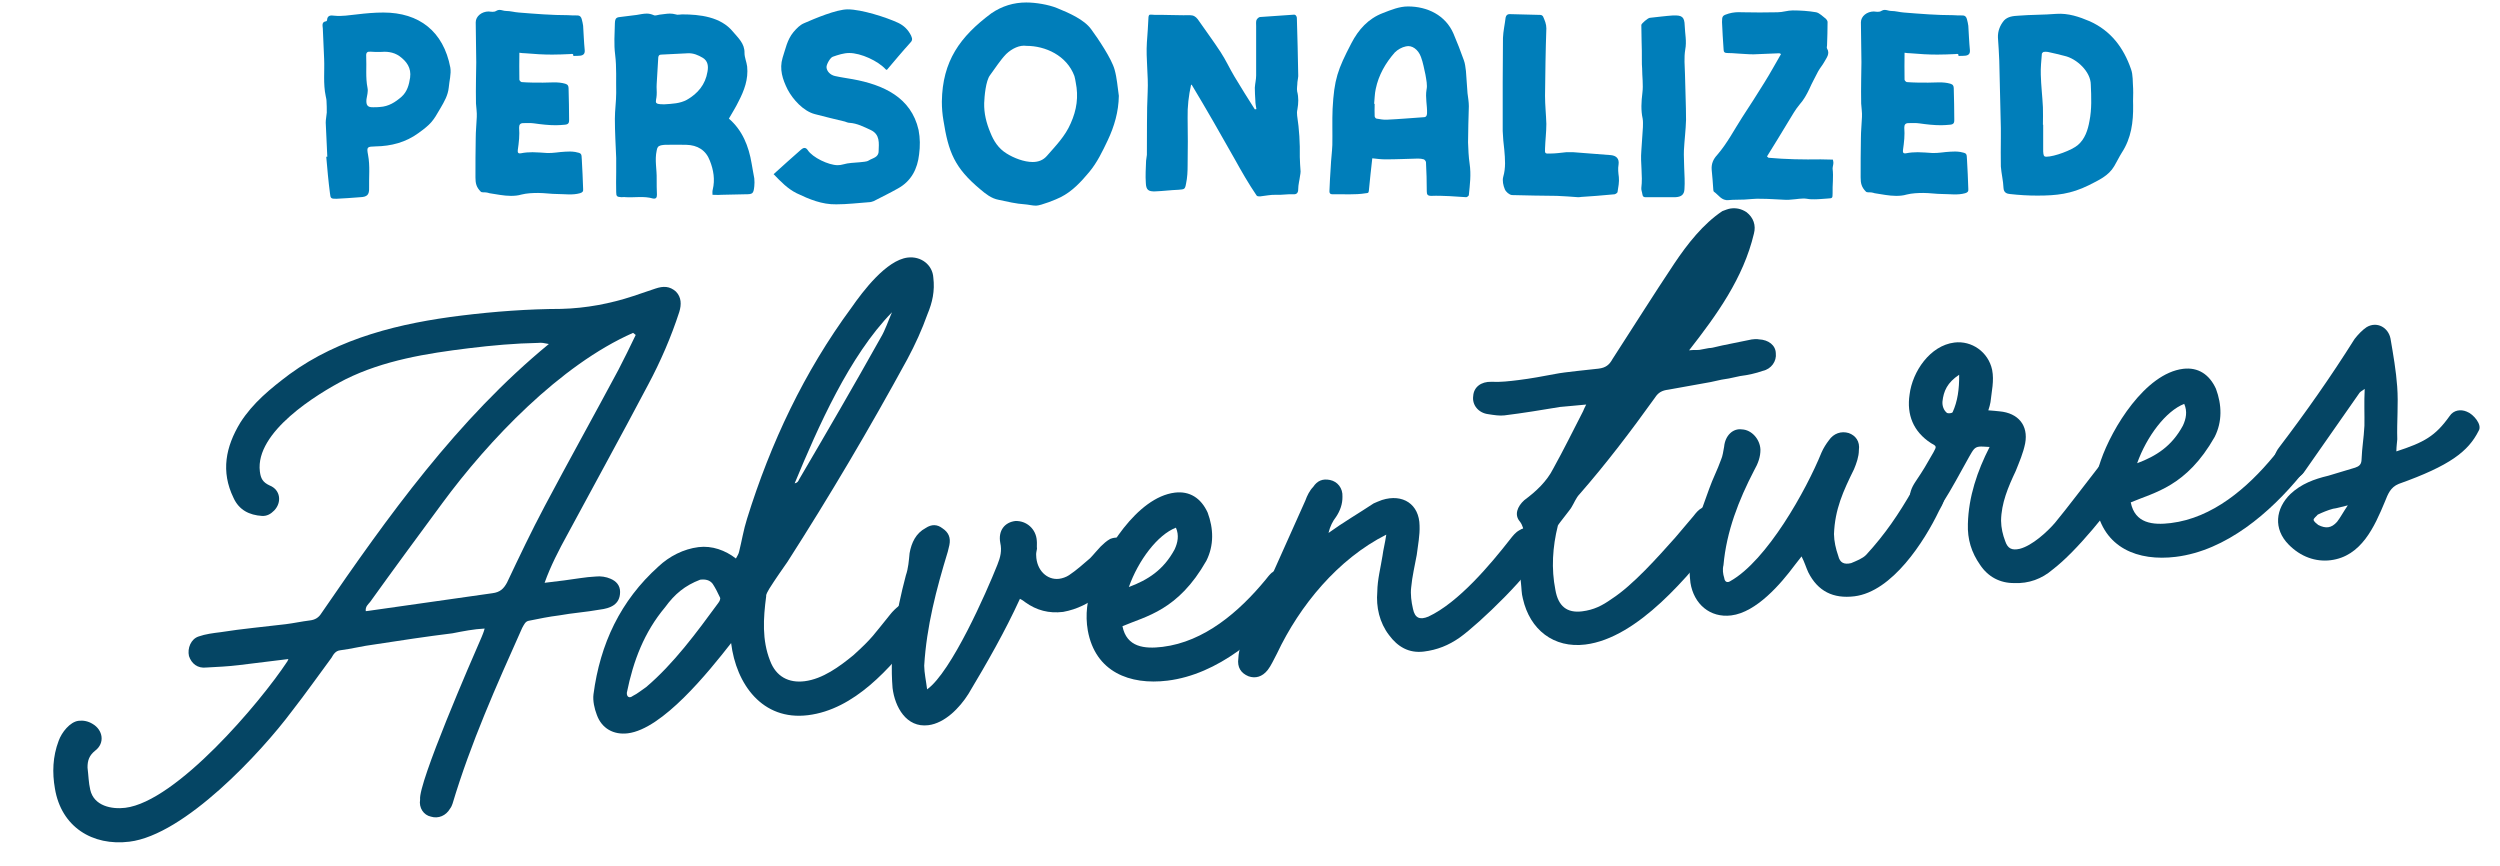
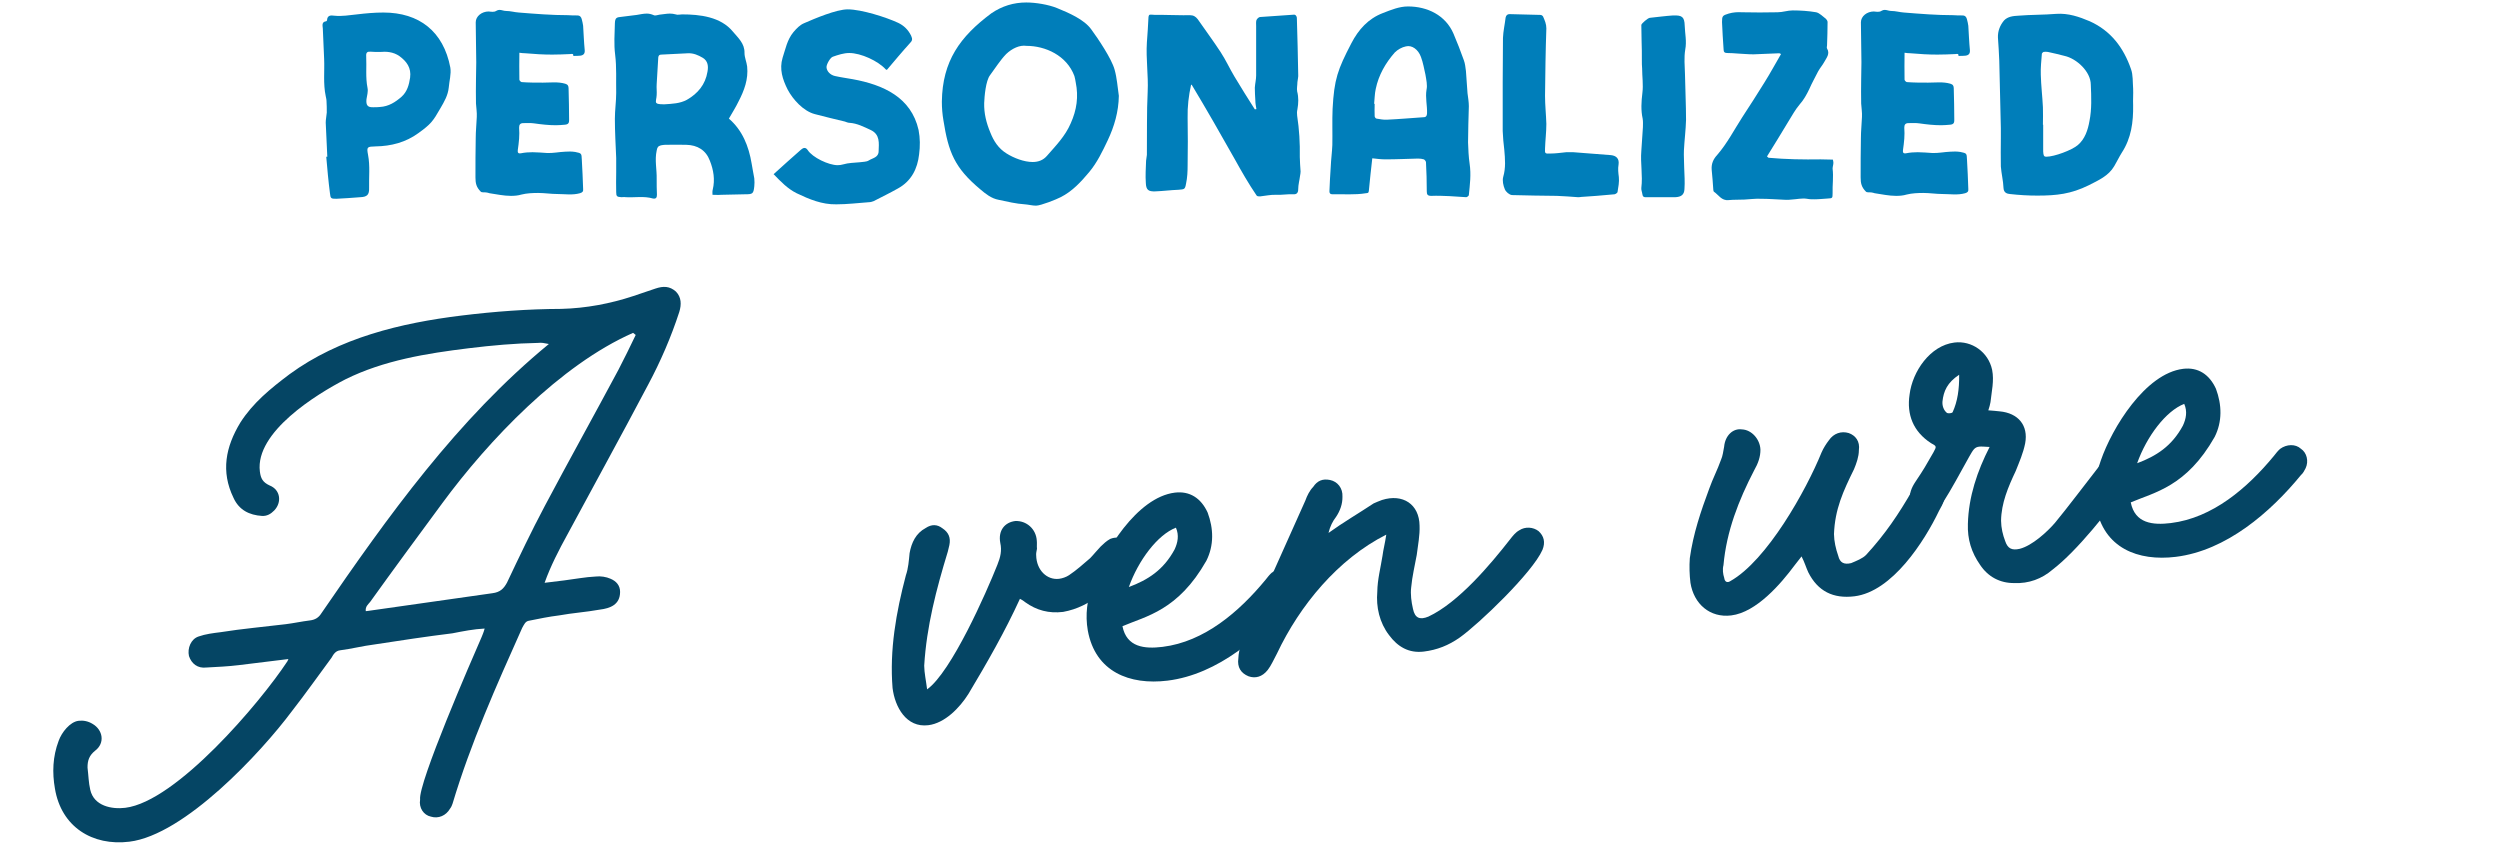
<svg xmlns="http://www.w3.org/2000/svg" width="378px" height="131px" viewBox="0 0 378 131" version="1.1">
  <title>Personalized Adventures</title>
  <g id="Blocks" stroke="none" stroke-width="1" fill="none" fill-rule="evenodd">
    <g id="Personalized-Adventures" transform="translate(0.472, 0.375)" fill-rule="nonzero">
      <g id="Personalized" transform="translate(48.294, 0)" fill="#007EBA">
        <path d="M0.723,23.32 C0.643,23.32 0.603,23.32 0.563,23.32 C0.723,25.16 0.883,27 1.123,28.84 C1.203,29.64 1.283,29.68 2.083,29.68 C3.283,29.64 4.523,29.52 5.723,29.44 C6.723,29.4 7.083,29.08 7.043,28.04 C7.003,26.4 7.203,24.72 6.883,23.04 C6.643,21.8 6.763,21.8 8.043,21.76 C10.363,21.72 12.563,21.16 14.483,19.76 C16.363,18.4 16.683,18 17.843,15.96 C18.403,15 18.963,14.04 19.083,12.88 C19.163,11.88 19.483,10.8 19.323,9.84 C18.283,4.36 14.603,1.52 9.203,1.52 C7.883,1.52 6.523,1.64 5.203,1.8 C4.043,1.92 2.923,2.12 1.803,2 C1.243,1.92 0.723,1.92 0.683,2.68 C0.683,2.72 0.603,2.84 0.563,2.84 C-0.157,2.92 0.003,3.48 0.043,3.92 C0.083,5.44 0.203,7 0.243,8.52 C0.323,10.4 0.083,12.28 0.483,14.16 C0.523,14.4 0.603,14.64 0.603,14.92 C0.643,15.48 0.643,16.08 0.643,16.64 C0.603,17.16 0.483,17.68 0.483,18.16 C0.563,19.88 0.643,21.6 0.723,23.32 Z M11.643,8.12 C12.723,8.92 13.443,9.88 13.243,11.36 C13.083,12.44 12.803,13.48 11.963,14.24 C11.003,15.08 10.003,15.72 8.683,15.8 C8.363,15.84 8.043,15.84 7.683,15.84 C6.803,15.88 6.563,15.52 6.643,14.64 C6.723,14.08 6.923,13.48 6.803,12.92 C6.483,11.32 6.683,9.72 6.603,8.12 C6.563,7.56 6.763,7.4 7.283,7.44 C7.683,7.48 8.083,7.48 8.723,7.48 C9.603,7.4 10.683,7.44 11.643,8.12 Z" id="Shape" />
        <path d="M29.763,7.6 C30.083,7.64 30.363,7.68 30.683,7.68 C32.043,7.8 33.363,7.88 34.723,7.88 C35.643,7.88 36.523,7.84 37.443,7.8 C37.803,7.76 37.923,7.72 37.923,8.08 C38.283,8.08 38.643,8.08 39.003,8.04 C39.483,7.96 39.683,7.72 39.643,7.2 C39.523,6 39.483,4.76 39.403,3.52 C39.363,3.2 39.283,2.88 39.203,2.56 C39.123,2.2 38.923,1.96 38.523,1.96 C38.043,1.96 37.563,1.96 37.123,1.92 C34.643,1.92 32.163,1.72 29.683,1.52 C29.043,1.48 28.403,1.28 27.723,1.28 C27.403,1.28 27.083,1.12 26.763,1.12 C26.603,1.12 26.443,1.16 26.243,1.28 C25.963,1.48 25.483,1.4 25.123,1.36 C24.083,1.36 23.163,2.08 23.163,3 C23.163,5.04 23.243,7.04 23.243,9.04 C23.243,9.92 23.203,10.8 23.203,11.64 C23.163,12.84 23.203,14.08 23.203,15.28 C23.243,15.96 23.363,16.64 23.323,17.32 C23.283,18.4 23.163,19.44 23.163,20.52 C23.123,22.48 23.123,24.48 23.123,26.44 C23.123,27.32 23.243,27.92 23.923,28.6 C24.083,28.76 24.443,28.68 24.723,28.72 C24.883,28.72 25.083,28.8 25.243,28.84 C26.323,29 27.403,29.24 28.483,29.24 C29.003,29.24 29.563,29.2 30.083,29.04 C30.883,28.84 31.763,28.8 32.603,28.8 C33.563,28.8 34.563,28.96 35.523,28.96 C36.643,28.96 37.763,29.16 38.923,28.84 C39.323,28.72 39.443,28.56 39.403,28.2 C39.363,26.72 39.283,25.24 39.203,23.76 C39.163,22.8 39.163,22.8 38.203,22.6 C37.683,22.52 37.163,22.52 36.683,22.56 C35.763,22.6 34.843,22.8 33.963,22.76 C33.243,22.72 32.483,22.64 31.763,22.64 C31.163,22.64 30.603,22.68 30.003,22.8 C29.563,22.88 29.483,22.68 29.523,22.32 C29.603,21.76 29.683,21.16 29.723,20.6 C29.763,20.04 29.763,19.48 29.723,18.92 C29.723,18.48 29.883,18.24 30.363,18.24 C30.923,18.24 31.483,18.2 32.003,18.28 C33.123,18.44 34.203,18.56 35.283,18.56 C35.723,18.56 36.203,18.52 36.643,18.48 C37.203,18.44 37.283,18.16 37.283,17.8 C37.283,16.2 37.243,14.6 37.203,13 C37.203,12.6 37.083,12.4 36.683,12.28 C35.563,11.96 34.443,12.12 33.323,12.12 C32.243,12.12 31.203,12.12 30.123,12.04 C30.003,12.04 29.763,11.8 29.763,11.68 C29.723,10.32 29.763,8.96 29.763,7.6 Z" id="Path" />
        <path d="M61.443,17.56 C61.963,16.64 62.483,15.84 62.883,15 C63.763,13.32 64.403,11.6 64.203,9.68 C64.123,9 63.803,8.32 63.803,7.64 C63.843,6.2 62.843,5.36 62.043,4.4 C60.203,2.16 57.043,1.8 54.363,1.8 C54.043,1.8 53.683,1.92 53.403,1.8 C53.123,1.72 52.803,1.68 52.523,1.68 C52.003,1.68 51.483,1.8 50.963,1.84 C50.643,1.88 50.323,2.04 50.083,1.92 C49.723,1.76 49.363,1.68 49.043,1.68 C48.523,1.68 48.003,1.8 47.523,1.88 C46.763,1.96 46.043,2.08 45.283,2.16 C44.443,2.24 44.243,2.28 44.203,3.16 C44.163,4.76 44.043,6.32 44.243,7.88 C44.483,9.8 44.363,11.76 44.403,13.68 C44.403,14.96 44.203,16.28 44.203,17.6 C44.203,19.56 44.323,21.52 44.403,23.52 C44.403,24.24 44.403,24.96 44.403,25.68 C44.403,26.68 44.363,27.68 44.403,28.68 C44.403,29.32 44.523,29.4 45.203,29.44 C45.403,29.44 45.643,29.4 45.843,29.44 C47.203,29.52 48.603,29.24 49.963,29.64 C50.403,29.72 50.563,29.52 50.563,29.08 C50.523,28.28 50.523,27.48 50.523,26.68 C50.563,25.28 50.203,23.84 50.523,22.4 C50.603,21.92 50.723,21.72 51.163,21.6 C51.403,21.56 51.603,21.52 51.803,21.52 C52.883,21.52 53.963,21.48 55.003,21.52 C56.683,21.56 57.963,22.32 58.563,23.92 C59.123,25.32 59.363,26.8 59.003,28.28 C58.923,28.56 58.963,28.84 58.963,29.08 C59.443,29.08 59.843,29.12 60.243,29.08 C61.483,29.08 62.683,29 63.923,29 C65.043,29 65.163,28.92 65.283,27.8 C65.323,27.44 65.323,27 65.283,26.6 C65.163,25.88 65.003,25.12 64.883,24.36 C64.443,21.72 63.483,19.32 61.443,17.56 Z M51.643,15.4 C51.323,15.36 50.723,15.44 50.483,15.2 C50.283,15.04 50.523,14.44 50.523,14 C50.563,13.48 50.483,12.92 50.523,12.36 C50.603,11.04 50.683,9.68 50.763,8.32 C50.803,8 50.923,7.88 51.243,7.88 C52.563,7.84 53.923,7.72 55.243,7.68 C56.083,7.64 56.803,7.96 57.483,8.36 C58.283,8.84 58.363,9.64 58.203,10.48 C57.883,12.4 56.763,13.76 55.083,14.72 C54.043,15.28 52.883,15.32 51.643,15.4 Z" id="Shape" />
        <path d="M68.203,25.96 C69.323,27.12 70.323,28.16 71.683,28.84 C73.603,29.76 75.523,30.56 77.683,30.52 C79.323,30.52 80.963,30.32 82.603,30.2 C82.843,30.2 83.123,30.12 83.323,30.04 C84.563,29.4 85.803,28.8 87.003,28.12 C89.043,27 89.963,25.12 90.203,22.96 C90.363,21.76 90.363,20.52 90.123,19.28 C89.003,14.32 84.763,12.44 80.163,11.6 C79.283,11.44 78.363,11.32 77.483,11.12 C76.763,10.96 76.243,10.4 76.203,9.8 C76.163,9.4 76.763,8.32 77.163,8.2 C77.963,7.92 78.803,7.64 79.643,7.64 C81.403,7.64 84.003,8.84 85.163,10.12 C85.203,10.12 85.243,10.16 85.323,10.2 C86.483,8.84 87.603,7.48 88.803,6.16 C89.163,5.8 89.243,5.56 89.003,5.04 C88.563,4.12 87.883,3.48 87.043,3.08 C85.243,2.24 81.483,1.04 79.403,1.04 C77.683,1.04 74.403,2.44 72.843,3.12 C72.163,3.4 71.683,3.92 71.203,4.48 C70.243,5.64 70.003,7.04 69.563,8.36 C69.043,10.08 69.563,11.64 70.323,13.16 C71.123,14.68 72.723,16.44 74.443,16.88 C75.963,17.28 77.443,17.64 78.963,18 C79.203,18.08 79.443,18.2 79.723,18.2 C80.843,18.28 81.843,18.8 82.883,19.28 C84.323,19.96 84.123,21.28 84.083,22.48 C84.083,23.44 83.163,23.52 82.603,23.88 C82.243,24.12 81.683,24.08 81.203,24.16 C80.403,24.24 79.523,24.24 78.723,24.48 C78.443,24.56 78.163,24.6 77.883,24.6 C76.523,24.6 74.083,23.44 73.363,22.32 C73.043,21.84 72.683,21.96 72.363,22.24 C70.963,23.44 69.643,24.68 68.203,25.96 Z" id="Path" />
        <path d="M120.403,14.12 C120.203,12.76 120.123,11.44 119.763,10.16 C119.323,8.52 117.243,5.44 116.243,4.08 C115.163,2.56 112.803,1.56 111.043,0.84 C109.763,0.32 107.843,0 106.403,0 C104.523,0 102.763,0.52 101.123,1.64 C96.403,5.16 93.723,8.84 93.643,15 C93.643,15.96 93.723,16.92 93.883,17.84 C94.643,22.64 95.563,25 99.443,28.24 C100.243,28.92 101.123,29.64 102.243,29.84 C103.563,30.12 104.883,30.44 106.203,30.52 C106.763,30.56 107.323,30.72 107.883,30.72 C108.603,30.72 111.003,29.76 111.603,29.44 C113.363,28.56 114.683,27.12 115.923,25.64 C117.123,24.2 117.923,22.52 118.723,20.84 C119.723,18.72 120.363,16.52 120.403,14.12 Z M106.443,6.56 C109.283,6.56 112.523,8 113.683,11.12 C113.763,11.44 113.843,11.76 113.883,12.08 C114.323,14.24 114.043,16.24 113.123,18.28 C112.283,20.24 110.843,21.68 109.523,23.2 C108.963,23.84 108.243,24.12 107.363,24.12 C106.083,24.12 104.523,23.52 103.443,22.84 C102.203,22.08 101.483,20.96 100.963,19.64 C100.363,18.2 100.003,16.76 100.043,15.2 C100.083,14.16 100.283,11.84 100.923,11 C101.723,9.92 102.443,8.76 103.363,7.8 C104.243,6.96 105.403,6.4 106.443,6.56 Z" id="Shape" />
        <path d="M141.203,16.12 C141.123,16.12 141.043,16.16 140.963,16.16 C139.923,14.52 138.883,12.88 137.883,11.2 C137.163,10 136.563,8.68 135.803,7.52 C134.683,5.8 133.483,4.2 132.323,2.52 C132.003,2.12 131.683,1.92 131.123,1.92 C129.843,1.96 128.563,1.88 127.283,1.88 C126.643,1.84 126.003,1.92 125.363,1.84 C124.923,1.8 124.923,1.96 124.883,2.24 C124.803,3.52 124.763,4.76 124.643,6.04 C124.483,8.52 124.883,11 124.763,13.48 C124.603,16.68 124.683,19.84 124.643,23.04 C124.603,23.32 124.563,23.6 124.523,23.92 C124.483,25.04 124.403,26.16 124.483,27.28 C124.523,28.36 124.883,28.6 125.923,28.56 C127.083,28.52 128.243,28.36 129.403,28.32 C130.323,28.24 130.403,28.28 130.563,27.4 C130.763,26.48 130.803,25.52 130.803,24.6 C130.843,22.2 130.843,19.84 130.803,17.44 C130.763,15.76 130.963,14.08 131.323,12.44 C131.403,12.44 131.443,12.44 131.443,12.48 C133.683,16.2 135.803,19.92 137.923,23.68 C138.963,25.56 140.043,27.44 141.243,29.2 C141.323,29.32 141.603,29.32 141.763,29.32 C142.563,29.24 143.403,29.04 144.163,29.08 C145.043,29.12 145.883,28.96 146.723,29 C147.243,29.04 147.523,28.84 147.523,28.24 C147.523,27.56 147.723,26.88 147.803,26.2 C147.843,25.96 147.883,25.76 147.883,25.56 C147.843,24.8 147.763,24.08 147.763,23.36 C147.803,21.28 147.683,19.2 147.363,17.12 C147.323,16.84 147.323,16.48 147.403,16.16 C147.563,15.24 147.603,14.36 147.363,13.44 C147.283,13 147.403,12.48 147.403,12.04 C147.443,11.64 147.563,11.24 147.523,10.84 C147.483,8.04 147.403,5.28 147.323,2.48 C147.323,2.36 147.323,2.2 147.243,2.08 C147.203,1.96 147.043,1.84 146.923,1.84 C145.203,1.96 143.443,2.08 141.723,2.2 C141.523,2.24 141.283,2.48 141.203,2.68 C141.123,2.96 141.163,3.28 141.163,3.56 C141.163,6.04 141.163,8.52 141.163,11.04 C141.163,11.64 141.003,12.24 140.963,12.88 C140.963,13.52 141.003,14.16 141.043,14.84 C141.043,15.24 141.123,15.68 141.203,16.12 Z" id="Path" />
        <path d="M158.723,23.56 C159.403,23.64 160.083,23.72 160.723,23.72 C162.363,23.72 164.003,23.64 165.643,23.6 C165.963,23.6 166.243,23.64 166.523,23.72 C166.683,23.8 166.843,24.04 166.843,24.16 C166.923,25.64 166.963,27.08 166.963,28.56 C166.963,29.04 167.083,29.24 167.643,29.24 C168.563,29.2 169.483,29.24 170.403,29.28 C171.243,29.32 172.083,29.4 172.923,29.44 C173.043,29.44 173.323,29.24 173.323,29.12 C173.483,27.56 173.683,26 173.443,24.4 C173.283,23.32 173.243,22.24 173.203,21.16 C173.203,19.32 173.283,17.52 173.323,15.68 C173.323,15.04 173.203,14.36 173.123,13.72 C173.043,12.6 172.963,11.48 172.883,10.36 C172.803,9.8 172.763,9.24 172.563,8.72 C172.083,7.36 171.563,6.04 171.003,4.72 C169.803,1.92 167.043,0.6 164.123,0.6 C162.803,0.6 161.563,1.12 160.323,1.6 C158.123,2.44 156.643,4.08 155.563,6.16 C153.483,10.16 152.963,11.6 152.723,16.08 C152.643,17.92 152.723,19.72 152.683,21.56 C152.643,22.64 152.483,23.76 152.443,24.84 C152.363,26.08 152.283,27.32 152.243,28.56 C152.243,28.84 152.363,29 152.683,29 C154.363,28.96 156.083,29.12 157.763,28.84 C158.043,28.8 158.163,28.84 158.203,28.48 C158.363,26.88 158.523,25.24 158.723,23.56 Z M159.003,15.32 C159.083,14.56 159.083,13.8 159.243,13.08 C159.683,10.96 160.723,9.16 162.123,7.56 C162.563,7.12 163.203,6.76 163.803,6.64 C164.723,6.4 165.683,7.12 166.083,8.24 C166.403,9.08 166.563,10.04 166.763,10.92 C166.883,11.68 167.083,12.48 166.923,13.2 C166.723,14.4 167.043,15.56 167.003,16.76 C166.963,17.28 166.763,17.36 166.323,17.36 C164.523,17.48 162.763,17.64 160.963,17.72 C160.443,17.76 159.883,17.64 159.363,17.56 C159.243,17.56 159.083,17.32 159.083,17.2 C159.043,16.56 159.083,15.96 159.083,15.32 C159.043,15.32 159.003,15.32 159.003,15.32 Z" id="Shape" />
        <path d="M178.443,12.08 C178.443,14.52 178.443,17 178.443,19.44 C178.483,20.4 178.563,21.32 178.683,22.28 C178.803,23.64 178.923,25 178.523,26.36 C178.363,26.92 178.523,27.68 178.763,28.24 C178.923,28.64 179.443,29.08 179.843,29.12 C182.123,29.2 184.363,29.2 186.643,29.24 C187.683,29.28 188.723,29.36 189.803,29.44 C189.963,29.44 190.163,29.44 190.323,29.4 C191.083,29.36 191.843,29.28 192.603,29.24 C193.523,29.16 194.443,29.08 195.363,29 C195.523,28.96 195.763,28.8 195.803,28.68 C195.923,27.92 196.083,27.16 196.003,26.4 C195.923,25.76 195.843,25.16 195.963,24.48 C196.083,23.6 195.603,23.16 194.803,23.08 C192.923,22.92 191.003,22.8 189.123,22.64 C188.763,22.64 188.403,22.64 188.043,22.64 C187.243,22.72 186.443,22.84 185.643,22.84 C184.843,22.88 184.803,22.84 184.843,22.08 C184.883,20.84 185.043,19.6 185.043,18.36 C185.003,16.96 184.843,15.52 184.843,14.12 C184.883,10.72 184.923,7.32 185.043,3.92 C185.043,3.24 184.803,2.72 184.563,2.16 C184.523,2.04 184.323,1.88 184.163,1.88 C182.603,1.84 181.043,1.8 179.483,1.76 C179.163,1.76 178.963,1.92 178.883,2.28 C178.763,3.32 178.523,4.32 178.483,5.36 C178.443,7.6 178.483,9.84 178.443,12.08 Z" id="Path" />
        <path d="M203.563,29.44 C203.883,29.44 204.203,29.44 204.563,29.44 C205.403,29.4 205.883,29.08 205.923,28.24 C206.003,27.16 205.923,26.04 205.883,24.96 C205.883,24.08 205.803,23.2 205.843,22.36 C205.923,20.8 206.123,19.28 206.163,17.76 C206.163,15.44 206.043,13.16 206.003,10.84 C205.963,9.6 205.843,8.32 206.043,7.12 C206.283,5.88 206.003,4.72 205.963,3.52 C205.923,2.16 205.563,1.92 204.203,1.96 C203.003,2.04 201.843,2.2 200.683,2.32 C200.363,2.36 199.403,3.2 199.403,3.4 C199.403,4.2 199.443,5 199.443,5.84 C199.483,6.8 199.483,7.76 199.483,8.76 C199.483,9.16 199.483,9.56 199.523,9.96 C199.523,11.2 199.723,12.44 199.563,13.68 C199.403,15 199.323,16.28 199.603,17.56 C199.683,18 199.643,18.44 199.643,18.84 C199.563,20.04 199.483,21.24 199.403,22.44 C199.243,24.32 199.643,26.16 199.403,28.04 C199.363,28.32 199.523,28.68 199.563,29 C199.603,29.36 199.803,29.48 200.163,29.44 C201.283,29.44 202.403,29.44 203.563,29.44 Z" id="Path" />
        <path d="M218.403,23.28 C219.523,21.48 220.603,19.72 221.683,17.92 C222.203,17.08 222.683,16.2 223.323,15.44 C223.963,14.72 224.403,13.92 224.803,13.08 C225.203,12.16 225.683,11.32 226.123,10.44 C226.403,9.92 226.803,9.48 227.083,8.96 C227.403,8.36 227.963,7.76 227.483,6.96 C227.403,6.84 227.483,6.64 227.483,6.48 C227.523,5.32 227.563,4.12 227.563,2.96 C227.563,2.8 227.443,2.6 227.323,2.48 C226.843,2.12 226.363,1.6 225.843,1.48 C224.683,1.28 223.443,1.2 222.283,1.2 C221.523,1.2 220.763,1.48 220.003,1.48 C218.203,1.52 216.403,1.52 214.643,1.48 C213.923,1.44 213.283,1.48 212.603,1.68 C211.683,1.96 211.603,2.04 211.603,2.96 C211.643,4.36 211.763,5.72 211.843,7.12 C211.843,7.48 212.003,7.64 212.363,7.64 C212.883,7.64 213.443,7.68 213.963,7.72 C214.763,7.76 215.563,7.84 216.363,7.84 C217.643,7.8 218.963,7.72 220.243,7.68 C220.323,7.68 220.403,7.72 220.523,7.8 C219.683,9.24 218.883,10.72 218.003,12.12 C216.923,13.88 215.803,15.6 214.683,17.32 C213.443,19.24 212.403,21.28 210.883,23.04 C210.283,23.68 209.963,24.4 210.043,25.32 C210.163,26.32 210.203,27.32 210.283,28.28 C210.283,28.4 210.323,28.56 210.363,28.6 C211.083,29.08 211.523,30 212.603,29.88 C213.403,29.8 214.163,29.84 214.963,29.8 C215.803,29.76 216.643,29.64 217.483,29.68 C218.763,29.68 220.043,29.8 221.283,29.84 C221.563,29.84 221.803,29.84 222.083,29.8 C222.883,29.76 223.683,29.56 224.443,29.68 C224.843,29.76 225.203,29.76 225.563,29.76 C226.243,29.76 226.923,29.68 227.603,29.64 C228.283,29.6 228.323,29.6 228.323,28.88 C228.283,27.6 228.483,26.36 228.323,25.12 C228.323,24.84 228.443,24.52 228.443,24.24 C228.443,24.08 228.403,23.92 228.363,23.76 C227.763,23.76 227.123,23.72 226.523,23.72 C223.923,23.76 221.283,23.72 218.643,23.48 C218.603,23.48 218.563,23.4 218.403,23.28 Z" id="Path" />
        <path d="M239.203,7.6 C239.523,7.64 239.803,7.68 240.123,7.68 C241.483,7.8 242.803,7.88 244.163,7.88 C245.083,7.88 245.963,7.84 246.883,7.8 C247.243,7.76 247.363,7.72 247.363,8.08 C247.723,8.08 248.083,8.08 248.443,8.04 C248.923,7.96 249.123,7.72 249.083,7.2 C248.963,6 248.923,4.76 248.843,3.52 C248.803,3.2 248.723,2.88 248.643,2.56 C248.563,2.2 248.363,1.96 247.963,1.96 C247.483,1.96 247.003,1.96 246.563,1.92 C244.083,1.92 241.603,1.72 239.123,1.52 C238.483,1.48 237.843,1.28 237.163,1.28 C236.843,1.28 236.523,1.12 236.203,1.12 C236.043,1.12 235.883,1.16 235.683,1.28 C235.403,1.48 234.923,1.4 234.563,1.36 C233.523,1.36 232.603,2.08 232.603,3 C232.603,5.04 232.683,7.04 232.683,9.04 C232.683,9.92 232.643,10.8 232.643,11.64 C232.603,12.84 232.643,14.08 232.643,15.28 C232.683,15.96 232.803,16.64 232.763,17.32 C232.723,18.4 232.603,19.44 232.603,20.52 C232.563,22.48 232.563,24.48 232.563,26.44 C232.563,27.32 232.683,27.92 233.363,28.6 C233.523,28.76 233.883,28.68 234.163,28.72 C234.323,28.72 234.523,28.8 234.683,28.84 C235.763,29 236.843,29.24 237.923,29.24 C238.443,29.24 239.003,29.2 239.523,29.04 C240.323,28.84 241.203,28.8 242.043,28.8 C243.003,28.8 244.003,28.96 244.963,28.96 C246.083,28.96 247.203,29.16 248.363,28.84 C248.763,28.72 248.883,28.56 248.843,28.2 C248.803,26.72 248.723,25.24 248.643,23.76 C248.603,22.8 248.603,22.8 247.643,22.6 C247.123,22.52 246.603,22.52 246.123,22.56 C245.203,22.6 244.283,22.8 243.403,22.76 C242.683,22.72 241.923,22.64 241.203,22.64 C240.603,22.64 240.043,22.68 239.443,22.8 C239.003,22.88 238.923,22.68 238.963,22.32 C239.043,21.76 239.123,21.16 239.163,20.6 C239.203,20.04 239.203,19.48 239.163,18.92 C239.163,18.48 239.323,18.24 239.803,18.24 C240.363,18.24 240.923,18.2 241.443,18.28 C242.563,18.44 243.643,18.56 244.723,18.56 C245.163,18.56 245.643,18.52 246.083,18.48 C246.643,18.44 246.723,18.16 246.723,17.8 C246.723,16.2 246.683,14.6 246.643,13 C246.643,12.6 246.523,12.4 246.123,12.28 C245.003,11.96 243.883,12.12 242.763,12.12 C241.683,12.12 240.643,12.12 239.563,12.04 C239.443,12.04 239.203,11.8 239.203,11.68 C239.163,10.32 239.203,8.96 239.203,7.6 Z" id="Path" />
        <path d="M253.763,20.52 C253.763,21.96 253.723,23.4 253.763,24.8 C253.843,25.88 254.123,26.96 254.163,28.04 C254.203,28.8 254.723,28.92 255.123,28.96 C256.523,29.12 257.883,29.2 259.283,29.2 C262.203,29.2 264.363,28.96 267.043,27.64 C268.523,26.88 270.043,26.24 270.923,24.72 C271.323,24.04 271.643,23.36 272.043,22.72 C273.483,20.52 273.803,18.08 273.763,15.52 C273.723,14.68 273.803,13.84 273.763,13 C273.683,12 273.763,10.96 273.443,10.08 C272.323,6.84 270.403,4.28 267.203,2.84 C265.603,2.16 263.963,1.6 262.163,1.72 C260.243,1.88 258.283,1.84 256.363,2 C255.643,2.04 254.803,2.12 254.243,2.72 C253.643,3.44 253.283,4.32 253.323,5.32 C253.403,6.48 253.483,7.64 253.523,8.8 C253.603,12.2 253.683,15.6 253.763,19 C253.763,19.48 253.763,20 253.763,20.52 Z M260.123,18.48 C260.123,17.6 260.163,16.72 260.123,15.84 C260.043,14.2 259.843,12.56 259.803,10.92 C259.763,9.88 259.883,8.8 259.963,7.76 C259.963,7.68 260.123,7.52 260.203,7.48 C260.443,7.44 260.643,7.44 260.883,7.48 C261.723,7.64 262.563,7.88 263.403,8.08 C265.203,8.48 267.363,10.44 267.363,12.44 C267.443,14.28 267.523,16.12 267.163,17.92 C266.923,19.28 266.483,20.64 265.403,21.56 C264.523,22.32 261.843,23.32 260.643,23.32 C260.243,23.32 260.203,23.12 260.163,22.52 C260.163,21.16 260.163,19.84 260.163,18.48 L260.123,18.48 Z" id="Shape" />
      </g>
      <g id="Adventures" transform="translate(188.496, 70.113) rotate(-7) translate(-188.496, -70.113)translate(3.216, 32.394)" fill="#054564">
        <path d="M102.382,0.946 C101.542,-0.014 100.582,-0.134 99.382,0.106 C98.182,0.346 97.102,0.586 95.902,0.826 C92.302,1.546 88.582,1.786 84.862,1.426 C79.822,0.826 74.782,0.586 69.742,0.586 C60.502,0.586 51.022,1.666 42.862,6.226 C39.742,8.026 36.862,9.826 34.582,12.586 C31.942,15.946 30.742,19.546 32.182,23.746 C32.782,25.666 34.222,26.626 36.142,26.986 C36.862,27.106 37.462,26.866 38.062,26.386 C39.382,25.306 39.382,23.386 37.822,22.546 C36.862,21.946 36.622,21.346 36.622,20.266 C36.622,14.266 46.582,9.706 51.142,8.026 C57.262,5.866 63.862,5.626 70.222,5.626 C73.822,5.626 77.302,5.746 80.782,6.106 C81.262,6.106 81.622,6.226 82.342,6.466 C67.222,16.066 54.982,29.386 43.222,42.706 C42.742,43.306 42.142,43.546 41.422,43.546 C40.102,43.546 38.902,43.666 37.702,43.666 C34.342,43.666 31.102,43.546 27.742,43.666 C26.662,43.666 25.462,43.666 24.382,43.906 C23.182,44.146 22.462,45.466 22.582,46.666 C22.822,47.866 23.662,48.706 24.982,48.706 C26.662,48.826 28.342,48.946 29.902,48.946 C32.422,48.946 34.942,48.946 37.462,48.946 C37.342,49.066 37.342,49.186 37.222,49.306 C32.422,54.946 18.022,68.266 10.222,68.266 C8.182,68.266 5.542,67.426 5.302,64.906 C5.182,63.826 5.302,62.746 5.302,61.546 C5.422,60.466 5.782,59.746 6.742,59.146 C8.422,58.186 8.302,56.146 6.862,55.066 C6.262,54.586 5.542,54.346 4.822,54.346 C3.502,54.346 2.062,55.786 1.462,56.986 C0.262,59.266 -0.098,61.666 0.022,64.066 C0.262,69.946 4.582,73.426 10.222,73.426 C18.622,73.426 31.582,62.506 36.982,56.866 C39.382,54.466 41.662,51.946 43.942,49.546 C44.302,49.066 44.662,48.586 45.382,48.586 C47.062,48.586 48.862,48.346 50.542,48.346 C54.502,48.226 58.582,48.106 62.542,48.106 C64.222,47.986 65.782,47.866 67.462,47.986 C67.222,48.586 66.982,48.946 66.862,49.186 C64.942,52.426 54.622,69.946 54.622,72.466 C54.262,73.666 54.862,74.866 55.942,75.226 C57.022,75.706 58.222,75.346 58.942,74.386 C59.182,74.146 59.302,73.906 59.422,73.666 C63.262,64.906 68.182,56.746 73.102,48.586 C73.462,48.106 73.702,47.626 74.302,47.626 C75.862,47.506 77.302,47.386 78.862,47.386 C80.902,47.266 82.942,47.386 85.102,47.266 C86.662,47.266 88.222,46.906 88.462,44.986 C88.582,44.026 88.102,43.306 87.262,42.826 C86.662,42.466 85.822,42.226 85.102,42.226 C83.542,42.106 81.862,42.226 80.302,42.226 C79.342,42.226 78.382,42.226 77.302,42.226 C78.502,39.826 80.062,37.546 81.622,35.386 C86.542,28.426 91.582,21.466 96.502,14.386 C98.782,11.146 100.822,7.666 102.502,4.066 C102.982,2.986 103.102,1.906 102.382,0.946 Z M92.302,11.626 C87.742,18.106 83.182,24.346 78.742,30.706 C76.222,34.306 73.942,37.906 71.662,41.506 C71.062,42.346 70.462,42.826 69.262,42.826 C63.022,42.946 56.782,43.066 50.422,43.186 C50.302,43.186 50.182,43.186 49.942,43.186 C49.942,42.466 50.422,42.226 50.782,41.866 C54.982,37.306 59.182,32.866 63.382,28.426 C71.542,19.786 83.662,9.826 95.182,6.346 L95.542,6.706 C94.462,8.386 93.382,10.066 92.302,11.626 Z" id="Shape" />
-         <path d="M110.902,47.266 C111.982,45.946 113.062,44.746 114.142,43.546 C121.702,34.426 128.902,25.066 135.862,15.346 C137.302,13.306 138.622,11.146 139.702,8.986 C140.662,7.306 141.262,5.626 141.262,3.586 C141.382,1.666 139.822,0.106 137.782,0.106 C134.542,0.106 130.462,4.306 128.422,6.586 C120.142,15.346 113.782,25.426 108.862,36.346 C108.142,37.906 107.662,39.586 107.062,41.146 C106.942,41.506 106.702,41.746 106.462,42.106 C105.022,40.666 103.102,39.706 101.062,39.706 C98.782,39.706 96.502,40.546 94.702,41.866 C88.342,46.306 84.502,52.426 82.582,59.866 C82.342,60.826 82.462,62.026 82.702,62.986 C83.182,65.146 84.862,66.346 87.022,66.346 C92.302,66.346 100.222,58.666 104.182,54.706 C104.182,60.946 107.422,66.946 114.382,66.946 C121.462,66.946 127.582,61.426 132.382,56.626 C132.742,56.386 132.982,56.026 133.222,55.666 C133.822,54.586 133.702,53.626 132.982,52.786 C132.262,51.946 131.182,51.706 130.102,52.186 C129.502,52.546 129.022,52.906 128.542,53.386 C125.662,56.146 125.542,56.506 122.302,58.786 C120.022,60.226 117.262,61.786 114.502,61.786 C112.102,61.786 110.302,60.586 109.702,58.066 C108.862,54.826 109.462,51.586 110.302,48.346 C110.302,47.986 110.662,47.626 110.902,47.266 Z M102.982,48.466 C99.142,52.546 95.182,56.746 90.622,59.746 C89.902,60.106 89.182,60.586 88.462,60.826 C87.862,61.186 87.502,60.826 87.622,60.226 C89.182,55.546 91.342,51.466 94.942,48.106 C96.622,46.306 98.302,45.226 100.702,44.626 C101.542,44.626 102.142,44.866 102.502,45.466 C102.862,46.186 103.102,46.906 103.342,47.626 C103.462,47.866 103.222,48.226 102.982,48.466 Z M134.422,8.026 C133.702,9.226 133.102,10.546 132.262,11.626 C127.342,18.346 122.422,24.826 117.382,31.426 C117.262,31.666 117.022,31.906 116.662,31.906 C121.222,23.866 127.222,13.786 134.422,8.026 Z" id="Shape" />
        <path d="M162.982,46.066 C162.382,46.306 161.902,46.666 161.422,47.026 C160.822,47.506 160.222,48.106 159.622,48.586 C158.542,49.306 157.342,50.146 156.142,50.746 C155.662,50.986 155.062,51.106 154.582,51.106 C152.782,51.106 151.342,49.426 151.582,47.146 C151.582,46.906 151.702,46.546 151.822,46.186 C151.822,45.826 151.942,45.346 151.942,44.986 C152.062,43.186 150.742,41.746 149.062,41.626 C147.502,41.626 146.302,42.706 146.422,44.626 C146.542,45.826 146.182,46.786 145.582,47.866 C143.422,51.826 136.702,63.106 132.742,65.266 C132.742,63.946 132.622,62.746 132.742,61.666 C133.822,55.786 135.982,50.386 138.382,44.986 C138.502,44.626 138.622,44.386 138.742,44.026 C139.102,42.946 138.862,42.106 138.022,41.386 C137.302,40.666 136.462,40.546 135.502,41.026 C133.942,41.626 133.102,42.946 132.622,44.506 C132.382,45.586 132.142,46.786 131.662,47.746 C129.502,53.146 127.822,58.666 127.582,64.426 C127.582,67.306 128.902,70.666 132.262,70.666 C134.782,70.666 137.302,68.626 138.862,66.706 C142.222,62.386 145.462,58.066 148.342,53.386 C148.702,53.626 148.822,53.746 149.062,53.986 C150.622,55.426 152.422,56.146 154.582,56.146 C158.902,55.906 162.262,53.266 165.142,50.386 C165.622,49.906 165.862,49.186 165.982,48.586 C166.222,46.906 164.662,45.586 162.982,46.066 Z" id="Path" />
        <path d="M189.742,54.466 C189.022,53.626 187.702,53.506 186.622,54.106 C186.262,54.346 185.902,54.706 185.542,55.066 C180.982,59.386 175.222,63.226 168.862,63.226 C166.102,63.226 163.462,62.626 163.222,59.386 C166.942,58.306 171.862,58.066 177.022,51.106 C178.462,48.946 178.702,46.426 178.102,43.906 C177.382,41.626 175.822,40.306 173.542,40.306 C167.782,40.306 161.782,47.866 159.502,52.546 C158.422,54.706 157.822,56.986 157.942,59.386 C158.302,65.746 163.222,68.386 168.982,68.386 C176.662,68.386 183.982,63.466 189.262,58.426 C189.622,58.186 189.862,57.826 190.102,57.466 C190.702,56.506 190.582,55.186 189.742,54.466 Z M164.902,53.626 C166.822,49.786 170.182,46.306 173.062,45.586 C173.422,46.786 173.062,47.866 172.462,48.826 C170.422,51.706 167.902,52.906 164.902,53.626 Z" id="Shape" />
        <path d="M227.422,52.786 C226.702,52.066 225.502,51.826 224.542,52.306 C223.942,52.546 223.462,53.026 222.982,53.506 C219.622,56.866 214.102,62.026 209.302,63.586 C207.982,63.946 207.262,63.586 207.142,62.146 C207.022,61.066 207.022,59.866 207.262,58.906 C207.622,57.226 208.222,55.666 208.702,54.106 C209.062,52.666 209.542,51.226 209.662,49.786 C210.022,46.546 207.742,44.626 204.502,45.226 C204.022,45.346 203.542,45.466 203.182,45.586 C200.782,46.786 198.262,47.866 195.862,49.186 C196.222,48.226 196.702,47.506 197.302,46.906 C198.022,46.066 198.502,45.106 198.622,44.026 C198.862,42.706 198.142,41.626 197.062,41.266 C195.982,40.906 195.142,41.146 194.422,41.986 C193.822,42.466 193.342,43.186 192.982,43.906 C188.902,50.626 184.822,57.466 180.742,64.186 C180.382,64.906 180.142,65.626 180.022,66.346 C179.662,67.666 180.142,68.626 181.222,69.226 C182.182,69.706 183.262,69.586 184.222,68.626 C184.822,68.026 185.302,67.186 185.902,66.346 C190.222,59.506 196.822,53.266 204.502,50.506 C204.142,51.826 203.782,52.666 203.542,53.626 C203.062,55.306 202.342,57.106 202.102,58.906 C201.622,61.186 201.862,63.586 203.062,65.626 C204.142,67.546 205.702,68.746 207.982,68.746 C210.022,68.746 211.822,68.266 213.622,67.306 C216.742,65.626 225.742,58.906 227.662,55.666 C228.262,54.586 228.142,53.626 227.422,52.786 Z" id="Path" />
-         <path d="M264.022,28.066 C263.662,27.946 263.302,27.946 262.942,27.946 C261.382,28.066 259.822,28.186 258.382,28.306 C255.142,28.666 258.022,28.306 254.902,28.546 C254.542,28.546 254.062,28.426 253.342,28.426 C258.142,23.626 262.822,18.586 265.222,12.106 C265.702,10.906 265.462,9.706 264.502,8.746 C263.782,8.146 263.062,7.906 262.222,7.906 C261.862,7.906 261.382,8.026 260.902,8.146 C257.782,9.706 255.022,12.466 252.742,15.106 C249.022,19.426 245.422,23.866 241.702,28.306 C241.102,29.146 240.502,29.506 239.422,29.506 C237.982,29.506 234.262,29.386 232.822,29.506 C230.902,29.626 229.102,29.746 227.182,29.746 C225.862,29.746 224.422,29.746 223.102,29.506 C221.542,29.266 220.342,29.986 220.102,31.306 C219.742,32.626 220.582,33.946 222.022,34.306 C222.862,34.546 223.702,34.786 224.422,34.786 C227.302,34.786 230.062,34.666 232.942,34.546 C233.422,34.546 236.182,34.666 236.902,34.666 C236.662,35.026 236.422,35.386 236.302,35.626 C234.502,38.266 232.702,41.026 230.782,43.666 C229.582,45.466 227.782,46.786 225.862,47.866 C224.662,48.706 224.062,49.906 224.782,50.986 C225.502,52.186 225.142,53.626 224.542,54.826 L224.302,55.066 C223.942,56.746 223.822,58.426 223.822,60.226 C223.822,61.066 223.702,61.786 223.822,62.626 C224.302,67.426 227.542,70.666 232.342,70.666 C240.382,70.666 249.262,62.146 254.542,56.866 C255.022,56.386 255.382,55.906 255.622,55.426 C255.982,54.346 255.862,53.506 255.022,52.666 C254.422,52.066 253.342,51.826 252.382,52.306 C251.782,52.546 251.422,52.906 250.942,53.386 C249.862,54.346 248.902,55.306 247.822,56.266 C244.942,58.786 240.622,62.626 237.142,64.306 C235.582,65.146 234.262,65.626 232.462,65.626 C230.182,65.626 228.982,64.426 228.862,61.906 C228.622,58.666 229.222,55.426 230.422,52.306 C230.542,52.066 232.702,50.026 232.822,49.786 C233.302,49.186 233.662,48.466 234.262,47.986 C238.822,43.906 243.142,39.466 247.342,34.906 C247.942,34.186 248.542,33.946 249.502,33.946 C251.662,33.826 253.822,33.706 255.982,33.586 C259.462,33.226 256.942,33.586 260.542,33.226 C261.742,33.226 262.942,33.106 264.022,32.866 C265.342,32.746 266.302,31.666 266.302,30.466 C266.422,29.266 265.462,28.306 264.022,28.066 Z" id="Path" />
        <path d="M288.142,52.306 C287.782,52.066 287.302,51.946 286.822,51.946 C285.982,51.946 285.262,52.186 284.662,52.906 C284.542,53.026 284.422,53.266 284.302,53.506 C281.782,56.866 279.382,59.626 276.142,62.386 C275.542,62.866 274.582,63.106 273.742,63.346 C272.662,63.466 272.062,63.106 271.942,62.026 C271.702,60.946 271.582,59.746 271.702,58.666 C272.302,54.946 273.862,52.426 275.902,49.306 C276.382,48.466 276.862,47.506 276.982,46.546 C277.342,45.226 276.742,44.266 275.782,43.786 C274.702,43.306 273.502,43.546 272.662,44.506 C272.182,44.986 271.702,45.586 271.342,46.186 C268.342,51.586 261.142,61.426 255.262,63.826 C254.782,64.066 254.422,63.826 254.422,63.226 C254.302,62.626 254.302,61.906 254.542,61.306 C255.622,56.266 258.022,51.826 260.902,47.626 C261.622,46.666 262.102,45.706 262.222,44.626 C262.342,43.066 261.262,41.506 259.822,41.266 C258.502,40.906 257.182,41.866 256.822,43.546 C256.582,44.266 256.462,44.866 256.102,45.466 C255.382,46.906 254.542,48.106 253.822,49.546 C252.142,52.786 250.582,56.026 249.622,59.626 C249.382,60.826 249.262,62.146 249.262,63.346 C249.382,66.586 251.542,68.986 254.782,68.986 C258.622,68.986 262.822,65.146 265.222,62.626 C265.582,62.266 265.942,61.906 266.422,61.426 C266.782,62.386 266.902,63.226 267.142,63.946 C268.222,66.946 270.382,68.386 273.622,68.386 C279.382,68.386 285.142,61.426 287.902,57.106 C288.262,56.626 288.622,56.146 288.862,55.546 C289.462,54.346 289.102,52.906 288.142,52.306 Z" id="Path" />
        <path d="M316.582,52.306 C315.622,51.586 314.422,51.706 313.342,52.666 C313.102,52.906 312.982,53.146 312.742,53.386 C310.822,55.306 306.982,59.266 305.062,61.066 C303.742,62.266 301.222,64.066 299.302,64.306 C298.102,64.426 297.502,64.066 297.262,62.866 C297.022,61.906 296.902,60.826 297.022,59.746 C297.382,57.106 298.702,54.826 300.142,52.546 C300.862,51.226 301.582,50.026 302.062,48.586 C302.902,45.946 301.582,43.906 298.822,43.306 C298.342,43.186 297.742,43.066 297.142,42.946 C297.382,42.466 297.502,42.106 297.622,41.746 C297.982,40.186 298.582,38.626 298.462,36.946 C298.222,34.186 295.942,32.146 293.302,32.146 C289.582,32.146 286.462,35.746 285.622,39.106 C284.782,42.106 285.502,44.746 287.902,46.786 C288.742,47.386 288.742,47.386 288.142,48.226 C286.702,50.146 286.462,50.506 284.902,52.306 C284.182,53.146 283.702,53.986 283.702,55.186 C283.702,56.506 284.782,57.466 285.982,57.466 C286.342,57.466 286.822,57.466 287.182,57.226 C287.662,57.106 288.022,56.626 288.382,56.266 C290.542,53.626 291.382,52.306 293.422,49.546 C294.142,48.586 294.382,48.226 295.102,48.226 C295.462,48.226 295.942,48.346 296.662,48.466 C294.382,51.826 292.582,55.546 291.982,59.626 C291.622,61.906 291.982,63.946 293.062,65.986 C294.022,67.906 295.702,69.106 297.862,69.346 C300.022,69.706 302.062,69.226 303.862,68.026 C307.942,65.626 313.342,60.226 316.582,56.746 C316.822,56.386 317.062,56.026 317.302,55.666 C317.902,54.466 317.662,53.026 316.582,52.306 Z M291.742,42.586 C291.622,42.706 291.142,42.706 290.902,42.586 C290.422,42.106 290.302,41.386 290.422,40.786 C290.782,39.226 291.502,38.026 293.422,37.066 C293.182,39.226 292.702,41.026 291.742,42.586 Z" id="Shape" />
        <path d="M343.342,54.466 C342.622,53.626 341.302,53.506 340.222,54.106 C339.862,54.346 339.502,54.706 339.142,55.066 C334.582,59.386 328.822,63.226 322.462,63.226 C319.702,63.226 317.062,62.626 316.822,59.386 C320.542,58.306 325.462,58.066 330.622,51.106 C332.062,48.946 332.302,46.426 331.702,43.906 C330.982,41.626 329.422,40.306 327.142,40.306 C321.382,40.306 315.382,47.866 313.102,52.546 C312.022,54.706 311.422,56.986 311.542,59.386 C311.902,65.746 316.822,68.386 322.582,68.386 C330.262,68.386 337.582,63.466 342.862,58.426 C343.222,58.186 343.462,57.826 343.702,57.466 C344.302,56.506 344.182,55.186 343.342,54.466 Z M318.502,53.626 C320.422,49.786 323.782,46.306 326.662,45.586 C327.022,46.786 326.662,47.866 326.062,48.826 C324.022,51.706 321.502,52.906 318.502,53.626 Z" id="Shape" />
-         <path d="M368.902,51.946 C368.062,51.466 366.982,51.466 366.262,52.306 C363.742,55.066 361.942,55.786 357.622,56.626 C357.742,55.786 357.862,55.426 357.982,54.826 C358.222,52.186 358.822,49.546 358.942,46.906 C359.062,44.506 358.942,42.106 358.822,39.586 C358.702,37.906 357.142,36.706 355.462,37.426 C354.742,37.786 354.022,38.386 353.422,38.986 C349.222,44.146 344.782,49.066 340.102,53.866 C339.742,54.226 339.502,54.586 339.262,55.066 C338.662,56.266 339.142,57.946 340.342,58.546 C340.702,58.786 341.182,58.906 341.542,58.906 C342.262,58.906 342.982,58.546 343.582,57.826 C346.822,54.226 349.942,50.746 353.182,47.146 C353.302,47.026 353.542,46.906 354.022,46.666 C353.662,48.706 353.542,50.506 353.302,52.186 C352.942,54.226 352.582,55.186 352.222,57.346 C352.102,57.946 351.742,58.186 351.142,58.306 C349.702,58.546 348.382,58.786 346.942,59.026 C344.782,59.266 342.742,59.746 340.942,61.066 C338.422,62.986 337.702,65.986 339.742,68.626 C341.302,70.666 343.462,71.746 345.742,71.746 C350.422,71.746 352.942,67.546 354.982,63.946 C355.582,62.866 356.062,61.906 357.382,61.546 C365.422,59.746 368.422,57.946 370.342,55.066 C371.062,54.226 369.862,52.426 368.902,51.946 Z M347.422,66.106 C346.462,66.946 345.622,66.946 344.542,66.226 C344.302,65.986 343.942,65.626 343.942,65.386 C343.942,65.146 344.422,64.906 344.662,64.666 C345.382,64.426 346.222,64.186 347.062,64.066 C347.662,64.066 348.262,63.946 349.342,63.826 C348.502,64.786 348.022,65.506 347.422,66.106 Z" id="Shape" />
      </g>
    </g>
  </g>
</svg>